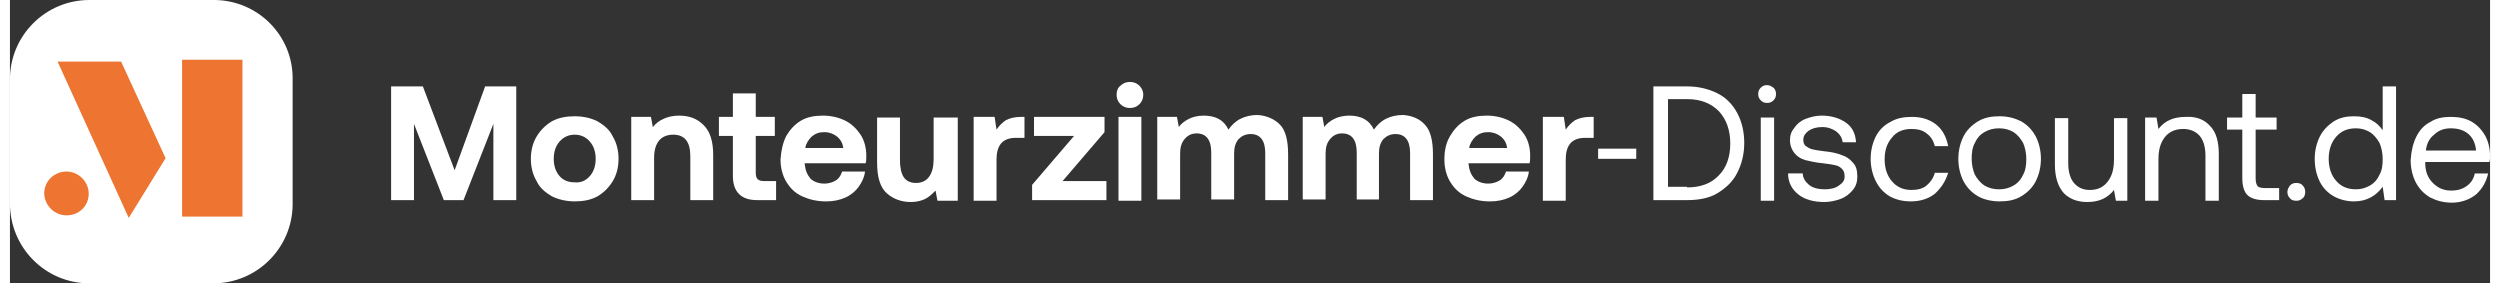
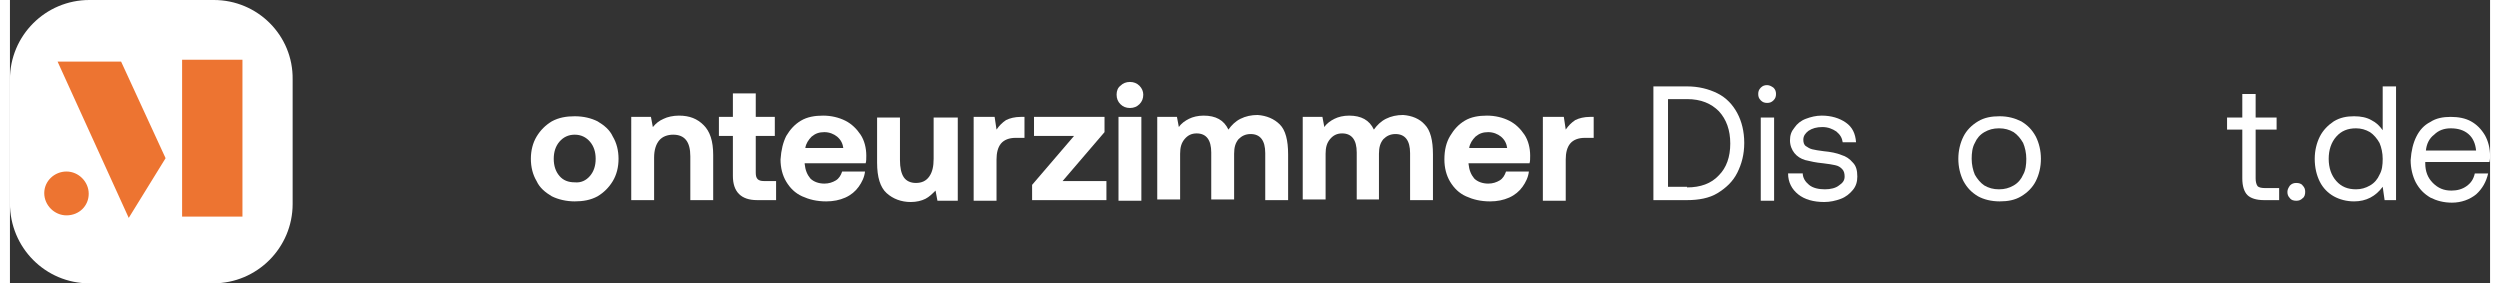
<svg xmlns="http://www.w3.org/2000/svg" version="1.0" id="Ebene_2" x="0px" y="0px" viewBox="0 0 390.4 44.6" style="enable-background:new 0 0 390.4 44.6;" xml:space="preserve" width="300" height="34">
  <rect x="0" y="0" width="390.4" height="44.6" fill="#333333" stroke="none" />
  <style type="text/css">
	.st0{fill:#ED7431;}
	.st1{fill:#FFFFFF;}
</style>
  <g>
    <g>
      <path class="st0" d="M41.5,37.1V7.7c0-1.1-0.5-2-1.2-2H4.3c-0.6,0-1.2,0.9-1.2,2v29.3c0,1.1,0.5,2,1.2,2h36.1    C41,39.1,41.5,38.2,41.5,37.1" />
      <path class="st1" d="M32.1,0H12.5C5.6,0,0,5.6,0,12.5v19.5C0,39,5.6,44.6,12.5,44.6h19.5c6.9,0,12.5-5.6,12.5-12.5V12.5    C44.6,5.6,39,0,32.1,0 M8.9,33.9c-1.9,0-3.5-1.6-3.5-3.5C5.4,28.5,7,27,8.9,27c1.9,0,3.5,1.6,3.5,3.5    C12.4,32.4,10.9,33.9,8.9,33.9 M18.7,34.3L7.5,9.7h10l7,15.2L18.7,34.3z M36.6,34.1h-9.5V9.4h9.5V34.1z" />
    </g>
-     <polygon class="st1" points="60,13.6 65,13.6 70,26.8 74.8,13.6 79.7,13.6 79.7,31.5 76.1,31.5 76.1,19.5 71.4,31.5 68.3,31.5    63.6,19.5 63.6,31.5 60,31.5  " />
    <path class="st1" d="M85.3,30.9c-1-0.6-1.9-1.3-2.4-2.4c-0.6-1-0.9-2.2-0.9-3.5c0-1.3,0.3-2.5,0.9-3.5c0.6-1,1.4-1.8,2.4-2.4   c1.1-0.6,2.3-0.8,3.6-0.8c1.4,0,2.6,0.3,3.6,0.8c1,0.6,1.9,1.3,2.4,2.4c0.6,1,0.9,2.2,0.9,3.5c0,1.3-0.3,2.5-0.9,3.5   c-0.6,1-1.4,1.8-2.4,2.4c-1.1,0.6-2.3,0.8-3.6,0.8C87.6,31.7,86.3,31.4,85.3,30.9 M91.3,27.7c0.6-0.7,0.9-1.6,0.9-2.7   s-0.3-2-0.9-2.7c-0.6-0.7-1.4-1.1-2.4-1.1c-1,0-1.8,0.4-2.4,1.1c-0.6,0.7-0.9,1.6-0.9,2.7s0.3,2,0.9,2.7s1.4,1,2.4,1   C89.9,28.8,90.7,28.4,91.3,27.7" />
    <path class="st1" d="M109.2,19.7c1,1,1.5,2.5,1.5,4.7v7.1h-3.6v-6.9c0-2.3-0.9-3.4-2.7-3.4c-0.9,0-1.7,0.3-2.2,0.9   c-0.5,0.6-0.8,1.5-0.8,2.7v6.7h-3.6V18.4h3.1l0.3,1.6c0.5-0.6,1-1,1.7-1.3c0.6-0.3,1.5-0.5,2.4-0.5C107,18.2,108.2,18.7,109.2,19.7   " />
    <path class="st1" d="M113.8,21.4h-2.2v-3h2.2v-3.7h3.6v3.7h3v3h-3v5.8c0,0.5,0.1,0.8,0.3,1c0.2,0.2,0.5,0.3,1,0.3h1.9v3h-3   c-2.5,0-3.8-1.3-3.8-3.8V21.4z" />
    <path class="st1" d="M122.2,21.4c0.6-1,1.3-1.8,2.3-2.4c1-0.6,2.2-0.8,3.5-0.8c1.3,0,2.5,0.3,3.5,0.8c1,0.5,1.8,1.3,2.4,2.2   c0.6,0.9,0.9,2.1,0.9,3.3c0,0.5,0,0.9-0.1,1.2h-9.6v0.1c0.1,1,0.4,1.7,0.9,2.3c0.5,0.5,1.3,0.8,2.2,0.8c0.7,0,1.3-0.2,1.8-0.5   c0.5-0.3,0.8-0.8,1-1.4h3.6c-0.1,0.9-0.5,1.7-1,2.4c-0.5,0.7-1.2,1.3-2.1,1.7c-0.9,0.4-1.9,0.6-3,0.6c-1.5,0-2.7-0.3-3.8-0.8   c-1.1-0.5-1.9-1.3-2.5-2.3c-0.6-1-0.9-2.2-0.9-3.5C121.4,23.6,121.7,22.4,122.2,21.4 M131.2,23.4c-0.1-0.8-0.4-1.4-1-1.9   c-0.5-0.4-1.2-0.7-2-0.7c-0.8,0-1.4,0.2-2,0.7c-0.5,0.5-0.9,1.1-1,1.8H131.2z" />
    <path class="st1" d="M149.2,18.4v13.2H146l-0.3-1.6c-0.5,0.5-1,1-1.6,1.3c-0.6,0.3-1.4,0.5-2.3,0.5c-1.5,0-2.8-0.5-3.8-1.4   c-1-0.9-1.5-2.5-1.5-4.8v-7.1h3.6v6.7c0,1.2,0.2,2.1,0.6,2.7c0.4,0.6,1.1,0.9,1.9,0.9c0.9,0,1.6-0.3,2.1-1c0.5-0.7,0.7-1.6,0.7-2.8   v-6.5H149.2z" />
    <path class="st1" d="M159.7,18.4v3.3h-1.4c-1,0-1.8,0.3-2.3,0.9c-0.5,0.6-0.7,1.5-0.7,2.5v6.5h-3.6V18.4h3.3l0.3,2   c0.4-0.6,0.9-1.1,1.5-1.5c0.6-0.3,1.4-0.5,2.3-0.5H159.7z" />
    <polygon class="st1" points="161.2,18.4 172.3,18.4 172.3,20.8 165.7,28.5 172.6,28.5 172.6,31.5 160.9,31.5 160.9,29.1    167.5,21.4 161.2,21.4  " />
    <path class="st1" d="M177.8,13.5c0.4,0.4,0.6,0.9,0.6,1.4c0,0.6-0.2,1.1-0.6,1.5c-0.4,0.4-0.9,0.6-1.5,0.6c-0.6,0-1.1-0.2-1.5-0.6   s-0.6-0.9-0.6-1.5c0-0.6,0.2-1.1,0.6-1.4c0.4-0.4,0.9-0.6,1.5-0.6C176.9,12.9,177.4,13.1,177.8,13.5 M174.5,18.4h3.6v13.2h-3.6   V18.4z" />
    <path class="st1" d="M199.9,19.6c0.9,0.9,1.3,2.5,1.3,4.7v7.2h-3.6v-7.4c0-2-0.8-3-2.3-3c-0.8,0-1.4,0.3-1.9,0.8   c-0.5,0.6-0.7,1.3-0.7,2.3v7.2h-3.6v-7.4c0-2-0.8-3-2.3-3c-0.8,0-1.4,0.3-1.9,0.9c-0.5,0.6-0.7,1.3-0.7,2.3v7.2h-3.6V18.4h3.1   l0.3,1.6c0.4-0.6,1-1,1.6-1.3c0.6-0.3,1.4-0.5,2.3-0.5c1.9,0,3.2,0.7,3.9,2.2c0.5-0.7,1.1-1.3,1.9-1.7c0.8-0.4,1.7-0.6,2.7-0.6   C197.8,18.2,199,18.7,199.9,19.6" />
    <path class="st1" d="M222.7,19.6c0.9,0.9,1.3,2.5,1.3,4.7v7.2h-3.6v-7.4c0-2-0.8-3-2.3-3c-0.8,0-1.4,0.3-1.9,0.8   c-0.5,0.6-0.7,1.3-0.7,2.3v7.2H212v-7.4c0-2-0.8-3-2.3-3c-0.8,0-1.4,0.3-1.9,0.9c-0.5,0.6-0.7,1.3-0.7,2.3v7.2h-3.6V18.4h3.1   l0.3,1.6c0.4-0.6,1-1,1.6-1.3c0.6-0.3,1.4-0.5,2.3-0.5c1.9,0,3.2,0.7,3.9,2.2c0.5-0.7,1.1-1.3,1.9-1.7c0.8-0.4,1.7-0.6,2.7-0.6   C220.7,18.2,221.9,18.7,222.7,19.6" />
    <path class="st1" d="M226.7,21.4c0.6-1,1.3-1.8,2.3-2.4c1-0.6,2.2-0.8,3.5-0.8c1.3,0,2.5,0.3,3.5,0.8c1,0.5,1.8,1.3,2.4,2.2   c0.6,0.9,0.9,2.1,0.9,3.3c0,0.5,0,0.9-0.1,1.2h-9.6v0.1c0.1,1,0.4,1.7,0.9,2.3c0.5,0.5,1.3,0.8,2.2,0.8c0.7,0,1.3-0.2,1.8-0.5   c0.5-0.3,0.8-0.8,1-1.4h3.6c-0.1,0.9-0.5,1.7-1,2.4c-0.5,0.7-1.2,1.3-2.1,1.7c-0.9,0.4-1.9,0.6-3,0.6c-1.5,0-2.7-0.3-3.8-0.8   c-1.1-0.5-1.9-1.3-2.5-2.3c-0.6-1-0.9-2.2-0.9-3.5C225.8,23.6,226.1,22.4,226.7,21.4 M235.7,23.4c-0.1-0.8-0.4-1.4-1-1.9   c-0.5-0.4-1.2-0.7-2-0.7c-0.8,0-1.4,0.2-2,0.7c-0.5,0.5-0.9,1.1-1,1.8H235.7z" />
    <path class="st1" d="M249.3,18.4v3.3h-1.4c-1,0-1.8,0.3-2.3,0.9c-0.5,0.6-0.7,1.5-0.7,2.5v6.5h-3.6V18.4h3.3l0.3,2   c0.4-0.6,0.9-1.1,1.5-1.5c0.6-0.3,1.4-0.5,2.3-0.5H249.3z" />
    <path class="st1" d="M258.7,13.6h5.3c1.8,0,3.4,0.4,4.8,1.1c1.4,0.7,2.4,1.8,3.1,3.1c0.7,1.3,1.1,2.9,1.1,4.7   c0,1.8-0.4,3.3-1.1,4.7c-0.7,1.4-1.8,2.4-3.1,3.2s-3,1.1-4.8,1.1h-5.3V13.6z M264,29.5c2.1,0,3.8-0.6,5-1.9c1.2-1.2,1.8-2.9,1.8-5   c0-2.1-0.6-3.8-1.8-5.1c-1.2-1.2-2.8-1.9-5-1.9H261v13.8H264z" />
    <path class="st1" d="M277.6,13.8c0.3,0.3,0.4,0.6,0.4,1c0,0.4-0.1,0.7-0.4,1c-0.3,0.3-0.6,0.4-1,0.4s-0.7-0.1-1-0.4   c-0.3-0.3-0.4-0.6-0.4-1c0-0.4,0.1-0.7,0.4-1c0.3-0.3,0.6-0.4,1-0.4S277.3,13.6,277.6,13.8 M275.6,18.5h2.1v13.1h-2.1V18.5z" />
    <path class="st1" d="M282.2,27.2c0,0.8,0.4,1.4,1,1.9s1.5,0.7,2.5,0.7c0.9,0,1.7-0.2,2.2-0.6c0.6-0.4,0.9-0.8,0.9-1.4   c0-0.5-0.1-0.9-0.4-1.2c-0.3-0.3-0.6-0.5-1.1-0.6c-0.4-0.1-1.1-0.2-1.9-0.3c-1.1-0.1-2-0.3-2.8-0.5c-0.7-0.2-1.3-0.6-1.7-1.1   c-0.4-0.5-0.7-1.2-0.7-2c0-0.8,0.2-1.4,0.7-2c0.4-0.6,1-1.1,1.8-1.4c0.8-0.3,1.6-0.5,2.5-0.5c1.5,0,2.8,0.4,3.8,1.1   c1,0.7,1.5,1.7,1.6,3.1h-2.1c-0.1-0.7-0.4-1.2-1-1.7c-0.6-0.4-1.3-0.7-2.2-0.7c-0.9,0-1.6,0.2-2.2,0.6c-0.5,0.4-0.8,0.8-0.8,1.4   c0,0.4,0.1,0.8,0.4,1c0.3,0.2,0.6,0.4,1,0.5c0.4,0.1,1,0.2,1.8,0.3c1.1,0.1,2.1,0.3,2.8,0.6c0.7,0.2,1.3,0.6,1.8,1.2   c0.5,0.5,0.7,1.2,0.7,2.2c0,0.8-0.2,1.5-0.7,2.1c-0.5,0.6-1.1,1.1-1.9,1.4c-0.8,0.3-1.7,0.5-2.6,0.5c-1.7,0-3.1-0.4-4.1-1.2   c-1-0.8-1.6-1.9-1.6-3.3H282.2z" />
-     <path class="st1" d="M303,30.5c-1,0.8-2.3,1.2-3.8,1.2c-1.3,0-2.4-0.3-3.3-0.8c-1-0.6-1.7-1.4-2.2-2.4c-0.5-1-0.8-2.2-0.8-3.5   c0-1.3,0.3-2.5,0.8-3.5c0.5-1,1.3-1.8,2.3-2.3c1-0.6,2.1-0.8,3.4-0.8c1.5,0,2.8,0.4,3.8,1.2c1,0.8,1.6,1.9,1.9,3.4h-2.1   c-0.2-0.8-0.6-1.5-1.3-2c-0.6-0.5-1.4-0.7-2.4-0.7c-1.2,0-2.3,0.4-3,1.3c-0.8,0.9-1.2,2-1.2,3.5c0,1.4,0.4,2.6,1.2,3.5   c0.8,0.9,1.8,1.3,3,1.3c1,0,1.8-0.2,2.4-0.7c0.6-0.5,1.1-1.2,1.3-2h2.1C304.7,28.5,304,29.6,303,30.5" />
    <path class="st1" d="M309.8,30.9c-1-0.6-1.7-1.3-2.3-2.4c-0.5-1-0.8-2.2-0.8-3.5c0-1.3,0.3-2.5,0.8-3.5c0.5-1,1.3-1.8,2.3-2.4   c1-0.6,2.1-0.8,3.4-0.8c1.3,0,2.4,0.3,3.4,0.8c1,0.6,1.7,1.3,2.3,2.4c0.5,1,0.8,2.2,0.8,3.5c0,1.3-0.3,2.5-0.8,3.5   c-0.5,1-1.3,1.8-2.3,2.4c-1,0.6-2.1,0.8-3.4,0.8C311.9,31.7,310.7,31.4,309.8,30.9 M315.4,29.2c0.7-0.4,1.2-1,1.5-1.7   c0.4-0.7,0.5-1.6,0.5-2.5s-0.2-1.8-0.5-2.5c-0.4-0.7-0.9-1.3-1.5-1.7c-0.7-0.4-1.4-0.6-2.3-0.6c-0.9,0-1.6,0.2-2.3,0.6   c-0.7,0.4-1.2,1-1.5,1.7c-0.4,0.7-0.5,1.6-0.5,2.5s0.2,1.8,0.5,2.5c0.4,0.7,0.9,1.3,1.5,1.7c0.7,0.4,1.4,0.6,2.3,0.6   C314,29.8,314.7,29.6,315.4,29.2" />
-     <path class="st1" d="M333.3,18.5v13.1h-1.8l-0.3-1.7c-1,1.3-2.4,1.9-4.2,1.9c-1.6,0-2.8-0.5-3.7-1.4c-0.9-1-1.4-2.5-1.4-4.5v-7.3   h2.1v7.1c0,1.3,0.3,2.4,0.9,3.1c0.6,0.7,1.4,1.1,2.5,1.1c1.2,0,2.1-0.4,2.8-1.3c0.7-0.9,1-2,1-3.5v-6.5H333.3z" />
-     <path class="st1" d="M346.3,19.8c1,1,1.4,2.5,1.4,4.5v7.3h-2.1v-7.1c0-1.3-0.3-2.4-0.9-3.1c-0.6-0.7-1.5-1.1-2.6-1.1   c-1.2,0-2.2,0.4-2.9,1.3c-0.7,0.9-1,2-1,3.5v6.5h-2.1V18.5h1.8l0.3,1.8c1-1.3,2.4-1.9,4.3-1.9C344.1,18.3,345.4,18.8,346.3,19.8" />
    <path class="st1" d="M351.4,20.4H349v-1.9h2.4v-3.7h2.1v3.7h3.3v1.9h-3.3v7.7c0,0.5,0.1,0.9,0.3,1.2c0.2,0.2,0.6,0.3,1.1,0.3h2.3   v1.9h-2.4c-1.2,0-2.1-0.3-2.6-0.8c-0.5-0.5-0.8-1.4-0.8-2.6V20.4z" />
    <path class="st1" d="M358.9,29.2c0.3-0.3,0.6-0.4,1-0.4c0.4,0,0.8,0.1,1,0.4c0.3,0.3,0.4,0.6,0.4,1c0,0.4-0.1,0.8-0.4,1   c-0.3,0.3-0.6,0.4-1,0.4c-0.4,0-0.8-0.1-1-0.4c-0.3-0.3-0.4-0.6-0.4-1C358.5,29.8,358.7,29.5,358.9,29.2" />
    <path class="st1" d="M375.6,13.6v17.9h-1.8l-0.3-2.1c-1.1,1.5-2.6,2.3-4.5,2.3c-1.2,0-2.3-0.3-3.2-0.8c-0.9-0.5-1.7-1.3-2.2-2.3   c-0.5-1-0.8-2.2-0.8-3.6c0-1.3,0.3-2.5,0.8-3.5c0.5-1,1.3-1.8,2.2-2.4c1-0.6,2-0.8,3.2-0.8c1.1,0,2,0.2,2.7,0.6   c0.8,0.4,1.3,0.9,1.8,1.6v-6.9H375.6z M371.5,29.2c0.7-0.4,1.2-1,1.5-1.7c0.4-0.7,0.5-1.5,0.5-2.5c0-0.9-0.2-1.8-0.5-2.5   c-0.4-0.7-0.9-1.3-1.5-1.7c-0.7-0.4-1.4-0.6-2.2-0.6c-1.3,0-2.3,0.4-3.1,1.3c-0.8,0.9-1.2,2.1-1.2,3.5s0.4,2.6,1.2,3.5   c0.8,0.9,1.8,1.3,3.1,1.3C370.1,29.8,370.8,29.6,371.5,29.2" />
    <path class="st1" d="M378.8,21.5c0.5-1,1.2-1.8,2.2-2.3c0.9-0.6,2-0.8,3.2-0.8c1.2,0,2.3,0.2,3.2,0.7c0.9,0.5,1.6,1.2,2.2,2.2   c0.5,0.9,0.8,2,0.8,3.3c0,0.2,0,0.5-0.1,0.9h-10.1v0.2c0,1.3,0.4,2.3,1.2,3.1c0.8,0.8,1.7,1.2,2.9,1.2c0.9,0,1.7-0.2,2.4-0.7   c0.7-0.5,1.1-1.1,1.3-2h2.1c-0.3,1.3-0.9,2.4-1.9,3.3c-1,0.8-2.3,1.3-3.8,1.3c-1.3,0-2.4-0.3-3.4-0.8c-1-0.6-1.7-1.3-2.3-2.4   c-0.5-1-0.8-2.2-0.8-3.5C378,23.7,378.3,22.5,378.8,21.5 M388.2,23.7c-0.1-1.1-0.5-2-1.2-2.6c-0.7-0.6-1.6-0.9-2.8-0.9   c-1,0-1.9,0.3-2.6,1c-0.8,0.6-1.2,1.5-1.3,2.5H388.2z" />
    <g>
-       <path class="st1" d="M256,23.5V25H250v-1.6H256z" />
+       <path class="st1" d="M256,23.5V25v-1.6H256z" />
    </g>
  </g>
</svg>